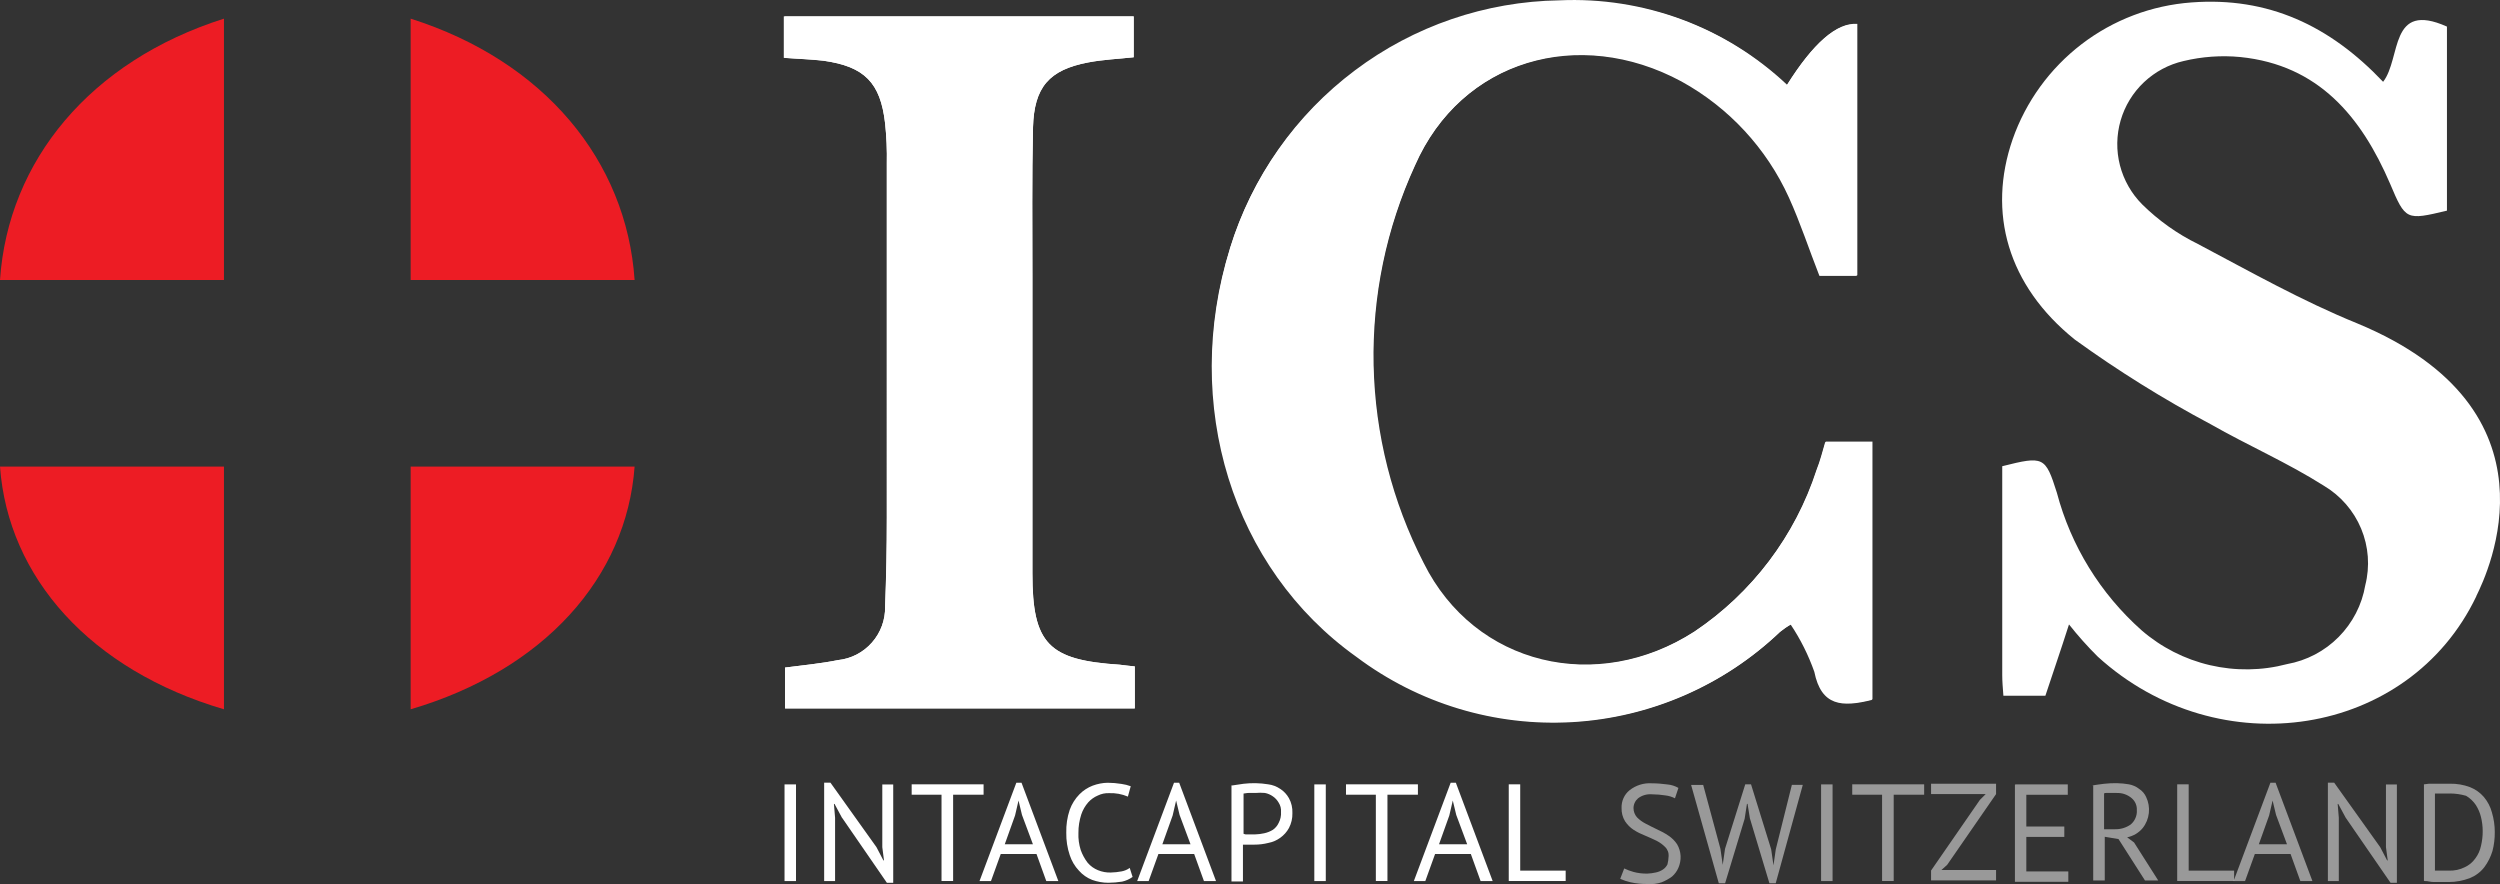
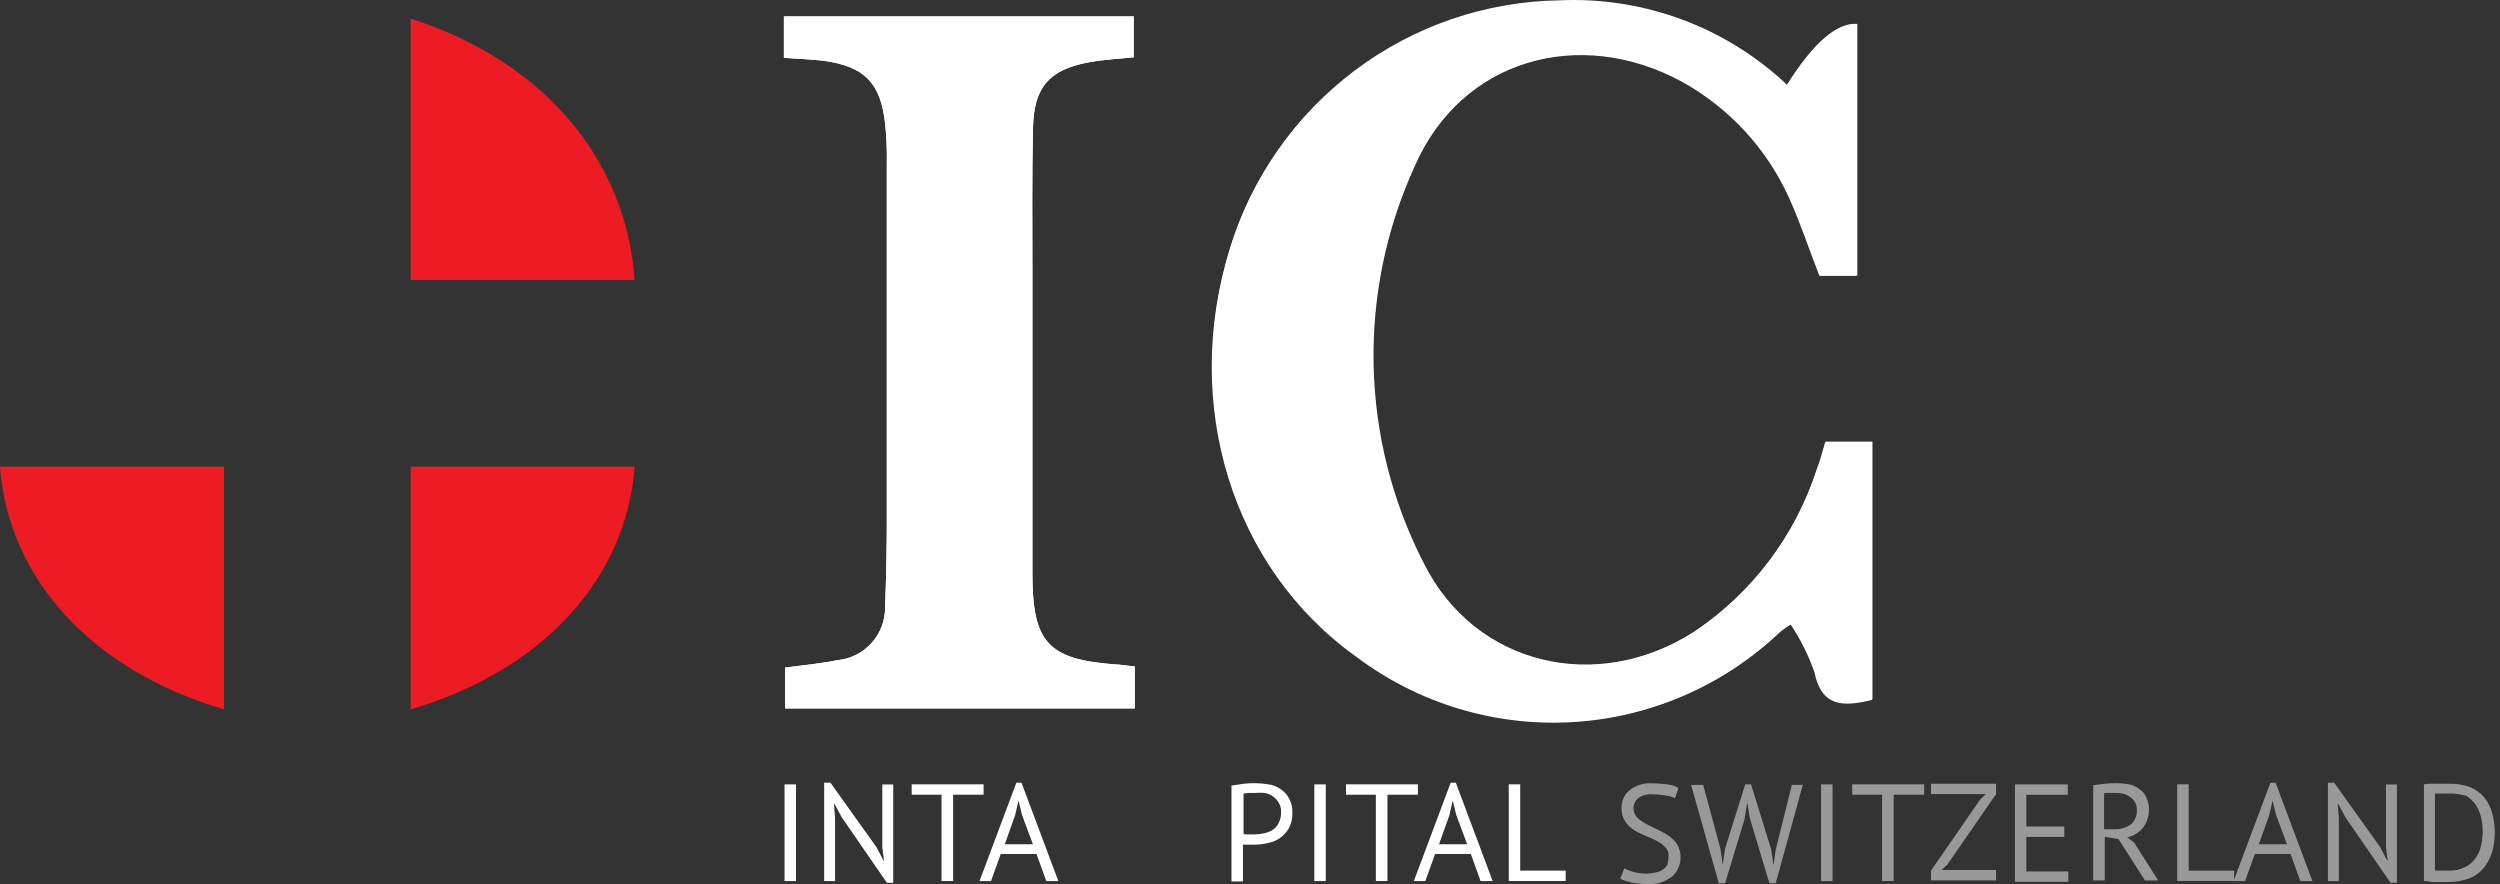
<svg xmlns="http://www.w3.org/2000/svg" id="Layer_1" data-name="Layer 1" viewBox="0 0 368.5 130.3">
  <rect x="0" y="0" width="368.5" height="130.3" fill="#333333" stroke="none" />
  <defs>
    <style>
      .cls-1 {
        opacity: .5;
      }

      .cls-1, .cls-2 {
        fill: #fff;
      }

      .cls-3 {
        fill: #ed1c24;
      }
    </style>
  </defs>
  <path class="cls-2" d="M181.27,36.67c3.21-10.41,9.63-19.53,18.34-26.06,8.71-6.53,19.27-10.14,30.16-10.31,6.14-.39,12.3.5,18.08,2.62,5.78,2.12,11.05,5.41,15.49,9.68q5.85-9.33,10.34-8.99v37.05h-5.5c-1.53-3.9-2.8-7.8-4.49-11.53-3.3-7.27-8.86-13.28-15.86-17.13-15.09-8.14-32.46-3.22-39.34,12.47-4.24,9.23-6.33,19.3-6.11,29.45.22,10.15,2.74,20.12,7.38,29.15,7.55,15.18,25.61,19.33,39.94,10.09,8.53-5.72,14.89-14.14,18.06-23.91.51-1.27.85-2.63,1.27-4.07h6.88v37.99c-4.4,1.1-7.46.93-8.48-4.15-.87-2.45-2.03-4.79-3.48-6.95-.57.32-1.1.69-1.61,1.1-8.29,7.9-19.11,12.6-30.54,13.27-11.43.67-22.72-2.74-31.87-9.62-18.32-13.05-25.77-37.23-18.66-60.12ZM115.63,2.42h51.47v6.02c-2.29.25-4.49.34-6.7.76-5.78,1.1-7.98,3.65-8.14,9.58-.17,7.38-.09,14.67-.09,22.05v43.67c0,10.43,2.37,12.8,12.89,13.48.68.09,1.36.17,2.2.25v6.19h-51.55v-6.02c2.63-.34,5.26-.59,7.8-1.1,1.94-.2,3.73-1.13,5.01-2.59,1.29-1.46,1.98-3.35,1.94-5.3.17-4.4.25-8.73.25-13.14V24.12c.04-1.98-.04-3.96-.25-5.93-.68-6.02-3.05-8.39-9.08-9.24-1.78-.25-3.65-.25-5.85-.42V2.42h.09Z" />
-   <path class="cls-2" d="M365.01,87.89c-9.92,20.77-37.9,25.18-55.8,8.9-1.51-1.5-2.92-3.08-4.24-4.75-1.27,3.99-2.37,7.12-3.48,10.51h-6.19c-.09-1.19-.17-2.12-.17-3.05v-30.78c6.1-1.53,6.36-1.44,8.05,3.9,2.07,7.83,6.41,14.88,12.47,20.27,2.9,2.52,6.37,4.29,10.11,5.16,3.74.87,7.64.82,11.35-.16,2.88-.52,5.54-1.91,7.6-3.99,2.06-2.08,3.44-4.74,3.93-7.63.71-2.78.49-5.71-.61-8.35-1.1-2.64-3.03-4.86-5.49-6.32-5.34-3.39-11.19-5.93-16.71-9.08-6.95-3.69-13.63-7.86-20.01-12.47-9.92-7.98-12.89-18.74-9.16-29.51,1.95-5.57,5.49-10.44,10.17-14.03,4.69-3.59,10.32-5.72,16.2-6.15,11.28-.85,20.36,3.39,28.24,11.7,2.71-3.48.85-11.96,9.41-8.14v27.13c-6.02,1.44-6.1,1.44-8.39-3.99-4.24-9.84-10.52-17.47-22.05-18.65-2.81-.27-5.65-.07-8.39.59-2.18.5-4.2,1.58-5.83,3.12-1.63,1.54-2.82,3.49-3.44,5.64-.62,2.15-.66,4.44-.1,6.61.56,2.17,1.69,4.16,3.27,5.75,2.41,2.38,5.19,4.36,8.23,5.85,7.7,4.07,15.34,8.39,23.48,11.7,30.7,12.72,19.26,36.71,17.55,40.19h0Z" />
  <path class="cls-2" d="M263.43,12.51q5.85-9.33,10.34-8.99v37.05h-5.5c-1.53-3.9-2.8-7.8-4.49-11.53-3.3-7.27-8.86-13.28-15.86-17.13-15.09-8.14-32.46-3.22-39.34,12.47-4.24,9.23-6.33,19.3-6.11,29.45.22,10.15,2.74,20.12,7.38,29.15,7.55,15.18,25.61,19.33,39.94,10.09,8.53-5.72,14.89-14.14,18.06-23.91.51-1.27.85-2.63,1.27-4.07h6.88v37.99c-4.4,1.1-7.46.93-8.48-4.15-2.55-7.98-3.48-6.95-3.48-6.95-.57.32-1.1.69-1.61,1.1-8.29,7.9-19.11,12.6-30.54,13.27-11.43.67-22.72-2.74-31.87-9.62-18.31-13.14-25.78-37.31-18.65-60.29,3.21-10.4,9.63-19.53,18.34-26.06C208.41,3.83,218.97.22,229.85.05c6.15-.28,12.28.68,18.05,2.82,5.77,2.14,11.05,5.42,15.53,9.64Z" />
  <path class="cls-2" d="M115.64,8.52V2.42h51.47v6.02c-2.29.25-4.49.34-6.7.76-5.78,1.1-7.98,3.65-8.14,9.58-.17,7.38-.09,14.67-.09,22.05v43.67c0,10.43,2.37,12.8,12.89,13.48.68.09,1.36.17,2.2.25v6.19h-51.55v-6.02c2.63-.34,5.26-.59,7.8-1.1,1.94-.2,3.73-1.13,5.01-2.59,1.29-1.46,1.98-3.35,1.94-5.3.17-4.4.25-8.73.25-13.14V24.12c.04-1.98-.04-3.96-.25-5.93-.68-6.02-3.05-8.39-9.08-9.24-1.69-.17-3.56-.26-5.76-.43Z" />
  <path class="cls-3" d="M33.01,104.55v-35.77H0c1.19,16.33,13.33,29.98,33.01,35.77Z" />
  <path class="cls-3" d="M60.53,104.55v-35.77h33.01c-1.19,16.33-13.33,29.98-33.01,35.77Z" />
  <path class="cls-3" d="M60.53,2.75v38.52h33.01c-1.19-17.59-13.33-32.28-33.01-38.52Z" />
-   <path class="cls-3" d="M33.01,2.75v38.52H0C1.19,23.68,13.33,8.99,33.01,2.75Z" />
  <path class="cls-2" d="M115.64,115.62h1.69v14.25h-1.69v-14.25Z" />
  <path class="cls-2" d="M124.11,120.54l-1.1-2.04h-.09l.17,2.04v9.33h-1.61v-14.5h.93l6.78,9.5,1.02,1.95h.09l-.25-1.95v-9.24h1.61v14.5h-.93l-6.6-9.58h-.02Z" />
  <path class="cls-2" d="M144.89,117.14h-4.4v12.72h-1.71v-12.72h-4.4v-1.53h10.6v1.53h-.09Z" />
  <path class="cls-2" d="M152.77,125.88h-5.26l-1.44,3.99h-1.69l5.43-14.5h.76l5.43,14.5h-1.78l-1.44-3.99ZM148.1,124.44h4.15l-1.61-4.32-.51-2.12-.51,2.2-1.52,4.25Z" />
-   <path class="cls-2" d="M166.93,129.27c-.46.33-.98.56-1.53.68-.67.11-1.35.16-2.04.17-.81,0-1.61-.15-2.37-.42-.75-.29-1.42-.76-1.95-1.36-.62-.65-1.08-1.44-1.36-2.29-.36-1.06-.53-2.18-.51-3.3-.03-1.15.14-2.3.51-3.39.31-.86.8-1.64,1.44-2.29.55-.56,1.22-.99,1.95-1.27.71-.26,1.45-.41,2.2-.42.68,0,1.36.06,2.04.17.46.06.92.18,1.36.34l-.42,1.53c-.88-.38-1.84-.55-2.8-.51-.56-.02-1.11.1-1.61.34-.55.23-1.04.58-1.44,1.02-.45.52-.8,1.12-1.02,1.78-.28.88-.43,1.79-.42,2.71-.04.86.08,1.72.34,2.54.24.67.58,1.3,1.02,1.87.41.49.94.86,1.53,1.1.59.24,1.23.36,1.87.34.54-.01,1.08-.07,1.61-.17.43-.08.83-.25,1.19-.51l.43,1.35Z" />
-   <path class="cls-2" d="M176.01,125.88h-5.26l-1.44,3.99h-1.69l5.43-14.5h.76l5.43,14.5h-1.78l-1.44-3.99ZM171.33,124.44h4.15l-1.61-4.32-.51-2.12-.51,2.2-1.52,4.25Z" />
  <path class="cls-2" d="M181.6,115.78c.51-.09,1.1-.17,1.69-.25.59-.07,1.19-.1,1.78-.09.62.01,1.25.07,1.87.17.64.08,1.25.32,1.78.68.53.34.96.81,1.27,1.36.37.67.54,1.43.51,2.2.02.77-.15,1.52-.51,2.2-.31.57-.75,1.06-1.28,1.44-.53.38-1.13.64-1.77.76-.67.17-1.35.25-2.04.25h-1.69v5.43h-1.69v-14.16h.09ZM185.08,116.88h-1.02c-.34,0-.59.09-.76.09v5.93c.09,0,.17.09.34.09h1.36c.46-.01.91-.07,1.36-.17.45-.1.88-.27,1.27-.51.37-.26.66-.61.85-1.02.26-.5.38-1.05.34-1.61.04-.48-.08-.95-.34-1.36-.21-.37-.5-.69-.85-.93-.35-.25-.76-.43-1.19-.51-.45-.04-.91-.04-1.36,0h0Z" />
  <path class="cls-2" d="M193.73,115.62h1.69v14.25h-1.69v-14.25Z" />
  <path class="cls-2" d="M208.91,117.14h-4.4v12.72h-1.71v-12.72h-4.4v-1.53h10.6v1.53h-.09Z" />
  <path class="cls-2" d="M216.79,125.88h-5.26l-1.44,3.99h-1.69l5.43-14.5h.76l5.43,14.5h-1.78l-1.44-3.99ZM212.11,124.44h4.15l-1.61-4.32-.51-2.12-.51,2.2-1.52,4.25Z" />
  <path class="cls-2" d="M230.78,129.86h-8.39v-14.25h1.69v12.72h6.7v1.53Z" />
  <path class="cls-1" d="M245.96,126.21c.01-.25-.02-.5-.11-.73-.09-.23-.22-.45-.4-.62-.37-.38-.8-.69-1.27-.93-.51-.25-1.1-.51-1.69-.76-.59-.23-1.16-.51-1.69-.85-.5-.33-.94-.77-1.27-1.27-.36-.59-.53-1.26-.51-1.95-.02-.5.08-1,.28-1.45.21-.46.51-.86.9-1.17.94-.74,2.11-1.1,3.3-1.02.77,0,1.53.07,2.29.17.57.05,1.12.23,1.61.51l-.51,1.53c-.43-.22-.88-.36-1.36-.42-.67-.11-1.35-.16-2.04-.17-.73-.06-1.46.15-2.04.59-.21.18-.38.4-.49.65-.12.25-.18.52-.18.79,0,.5.18.98.51,1.36.37.38.8.69,1.27.93.51.25,1.1.59,1.69.85.59.26,1.16.57,1.69.93.5.33.94.77,1.27,1.27.3.52.48,1.11.51,1.72.03.6-.09,1.21-.33,1.76-.21.49-.53.92-.93,1.27-.47.35-.98.63-1.53.85-.65.22-1.35.31-2.04.25-.86.02-1.71-.07-2.54-.25-.53-.12-1.04-.29-1.53-.51l.59-1.53c.44.21.89.38,1.36.51.66.18,1.35.26,2.04.25.43-.02.85-.07,1.27-.17.36-.07.71-.22,1.02-.42.29-.19.52-.45.68-.76.1-.39.16-.79.17-1.19h0Z" />
  <path class="cls-1" d="M253.59,125.11l.34,2.37.34-2.37,2.98-9.5h.85l2.97,9.58.34,2.37.34-2.37,2.37-9.5h1.61l-3.99,14.5h-.93l-2.88-9.58-.34-2.12h-.09l-.34,2.2-2.88,9.5h-.93l-4.08-14.49h1.78l2.54,9.41Z" />
  <path class="cls-1" d="M268.43,115.62h1.69v14.25h-1.69v-14.25Z" />
  <path class="cls-1" d="M283.53,117.14h-4.4v12.72h-1.71v-12.72h-4.4v-1.53h10.6v1.53h-.08Z" />
  <path class="cls-1" d="M284.63,128.33l7.21-10.43.85-.85h-8.05v-1.53h9.58v1.53l-7.21,10.43-.85.76h8.06v1.53h-9.58v-1.44Z" />
  <path class="cls-1" d="M297.09,115.62h7.7v1.53h-6.11v4.68h5.6v1.53h-5.6v5.09h6.19v1.53h-7.87v-14.34h.09Z" />
  <path class="cls-1" d="M308.37,115.78c.51-.08,1.1-.17,1.78-.25.62-.07,1.24-.1,1.87-.09.6.01,1.19.07,1.78.17.55.1,1.08.33,1.52.68.45.29.8.7,1.02,1.19.35.73.49,1.55.4,2.36-.09.81-.4,1.58-.91,2.22-.58.7-1.39,1.18-2.29,1.36l1.02.76,3.56,5.6h-1.95l-3.9-6.1-2.03-.34v6.44h-1.7v-13.99h-.17ZM312.01,116.88h-1.53c-.17,0-.25,0-.34.09v5.26h1.61c.82.02,1.62-.22,2.29-.68.31-.25.56-.58.72-.95.16-.37.24-.77.21-1.17.02-.34-.04-.67-.17-.98-.13-.31-.33-.58-.59-.8-.61-.52-1.4-.8-2.2-.76Z" />
  <path class="cls-1" d="M329.31,129.86h-8.39v-14.25h1.69v12.72h6.7v1.53Z" />
  <path class="cls-1" d="M337.62,125.88h-5.26l-1.44,3.99h-1.69l5.43-14.5h.76l5.43,14.5h-1.78l-1.44-3.99ZM332.95,124.44h4.15l-1.61-4.32-.51-2.12-.51,2.2-1.52,4.25Z" />
  <path class="cls-1" d="M345.76,120.54l-1.1-2.04h-.09l.17,2.04v9.33h-1.61v-14.5h.93l6.78,9.5,1.02,1.95h.09l-.26-1.95v-9.24h1.61v14.5h-.93l-6.6-9.58h-.02Z" />
  <path class="cls-1" d="M357.3,115.61c.25,0,.51-.09.85-.09h2.97c1.01-.02,2.02.15,2.97.51.78.31,1.48.8,2.03,1.44.56.67.97,1.45,1.19,2.29.28.94.42,1.91.42,2.88.01.94-.1,1.88-.34,2.8-.26.85-.66,1.66-1.19,2.37-.55.72-1.28,1.27-2.12,1.61-1,.39-2.06.59-3.14.59h-1.95c-.34.01-.68-.01-1.02-.09-.34-.09-.51,0-.68-.09v-14.25ZM361.11,116.97h-2.2v11.36h2.04c.82.03,1.64-.14,2.37-.51.61-.28,1.14-.72,1.53-1.27.42-.55.71-1.19.85-1.87.17-.72.26-1.46.25-2.2,0-.69-.09-1.37-.25-2.04-.15-.63-.41-1.23-.76-1.78-.37-.55-.86-1.02-1.44-1.36-.77-.22-1.57-.34-2.38-.34Z" />
</svg>